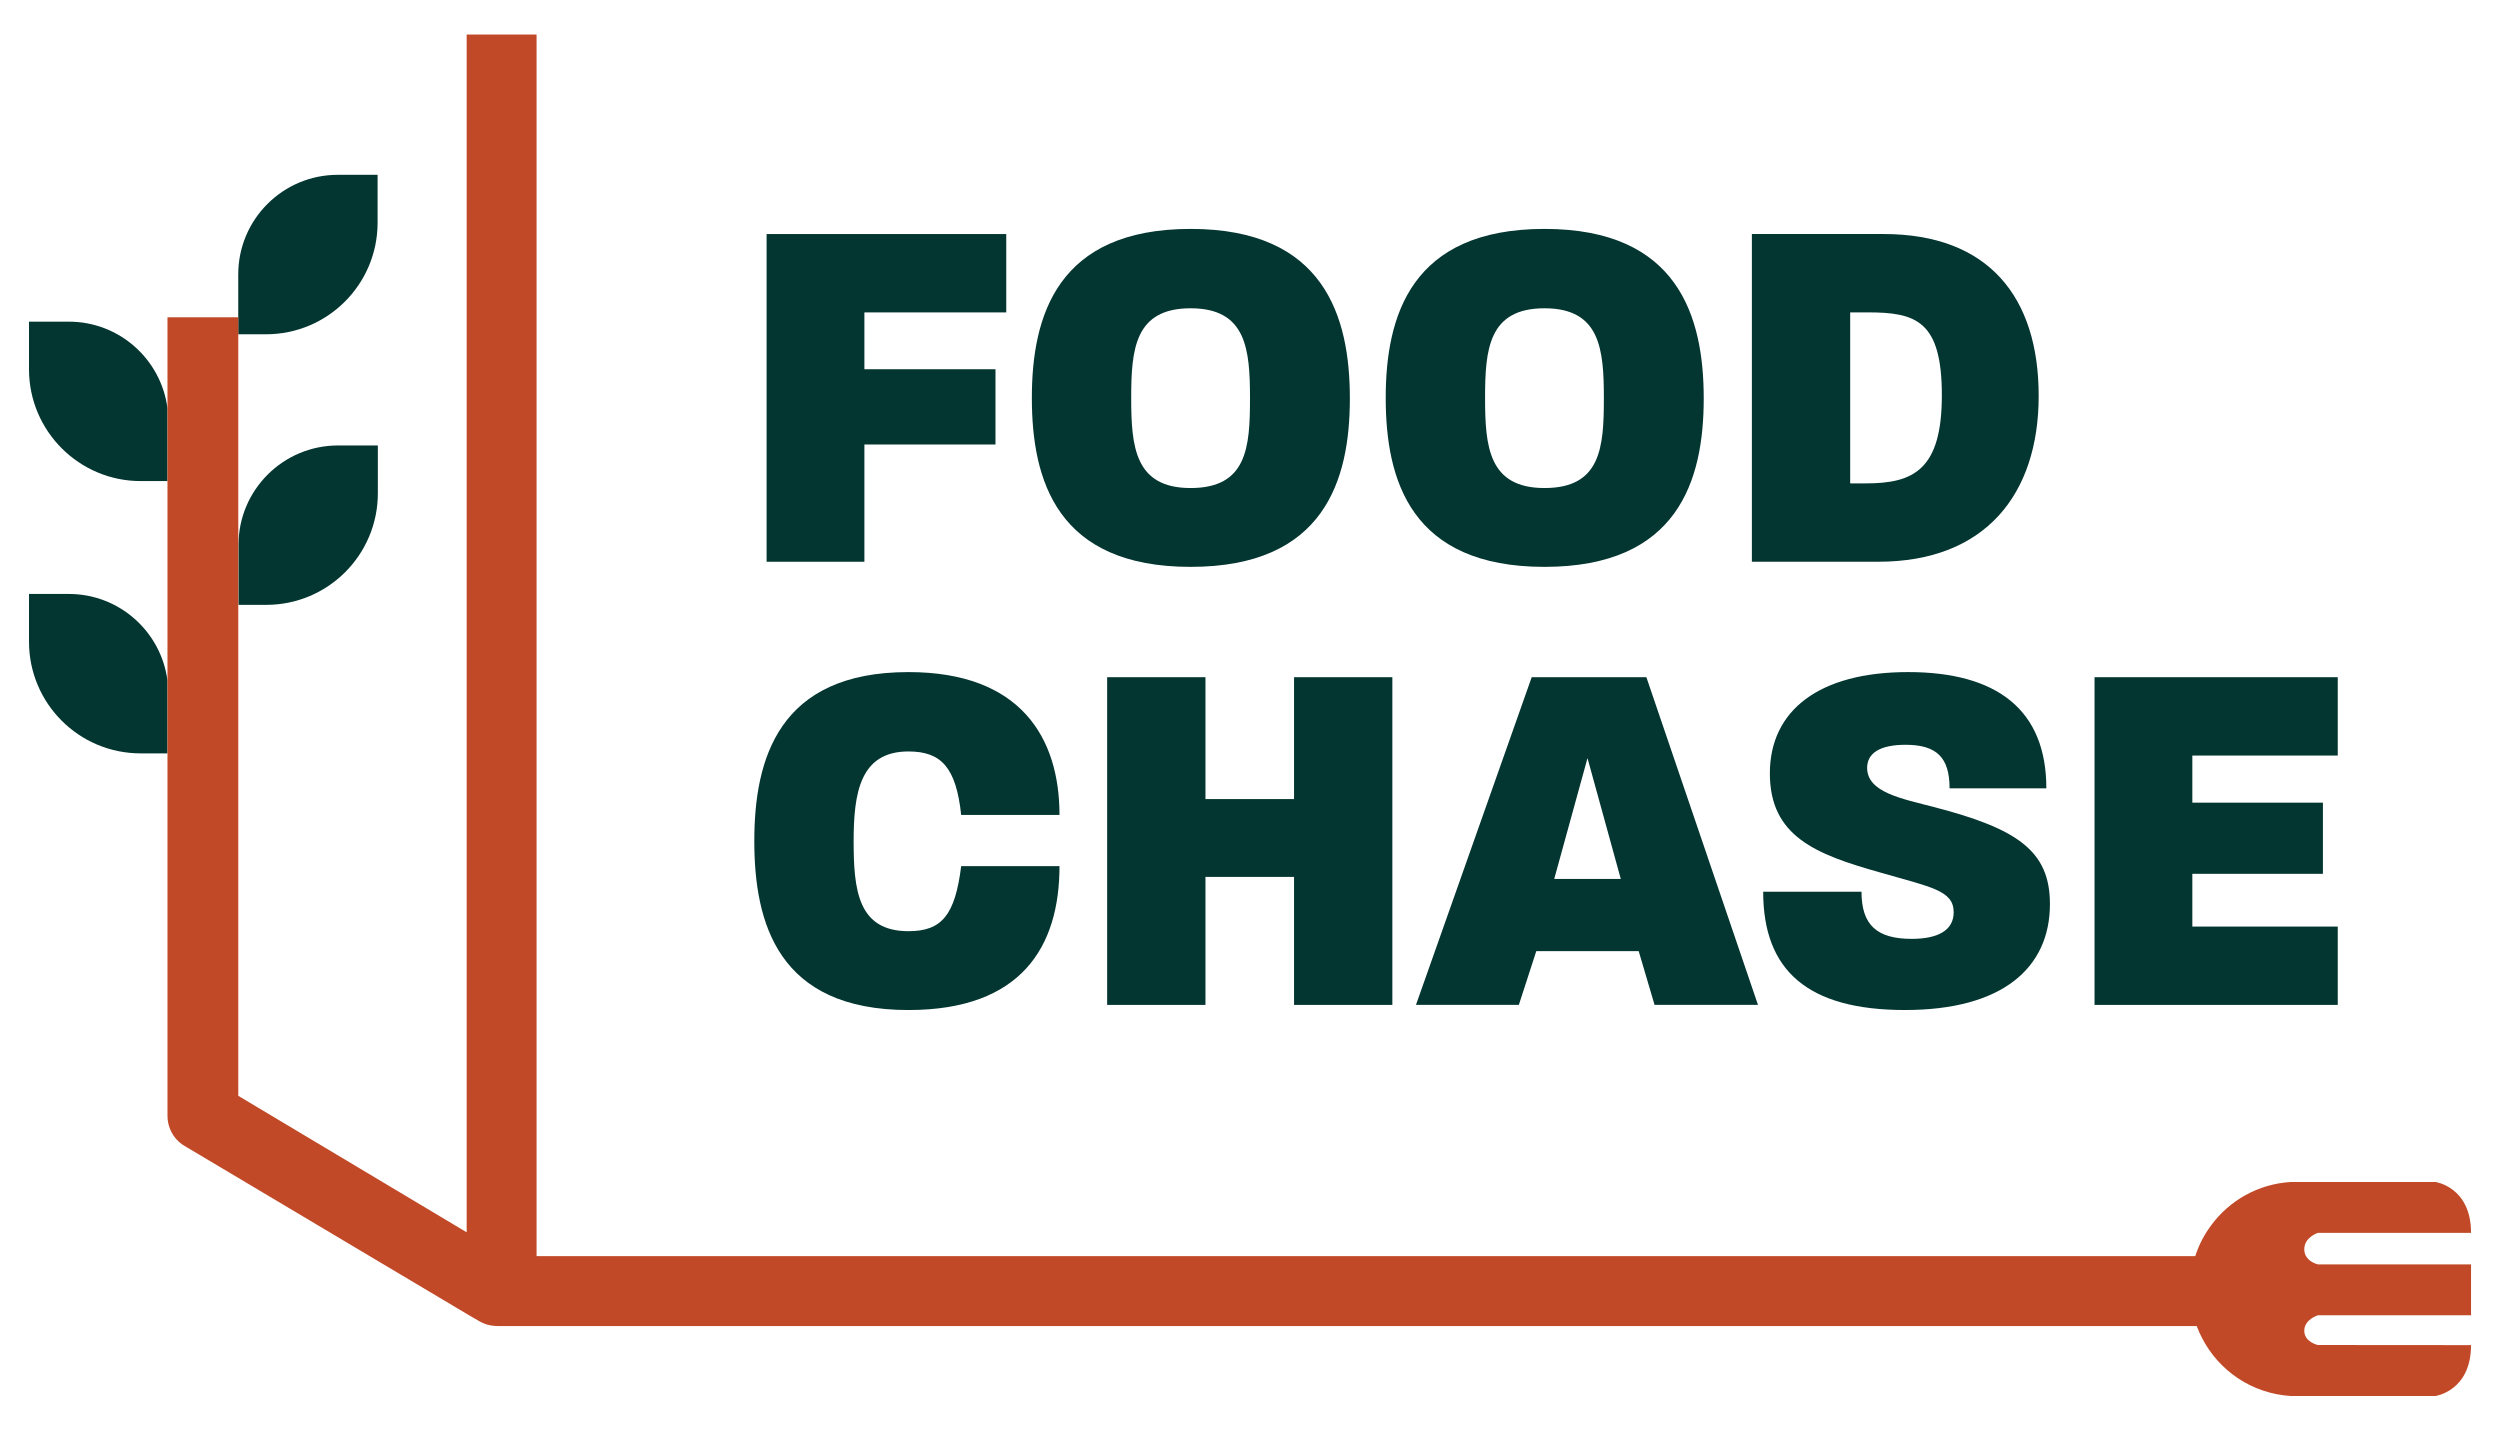
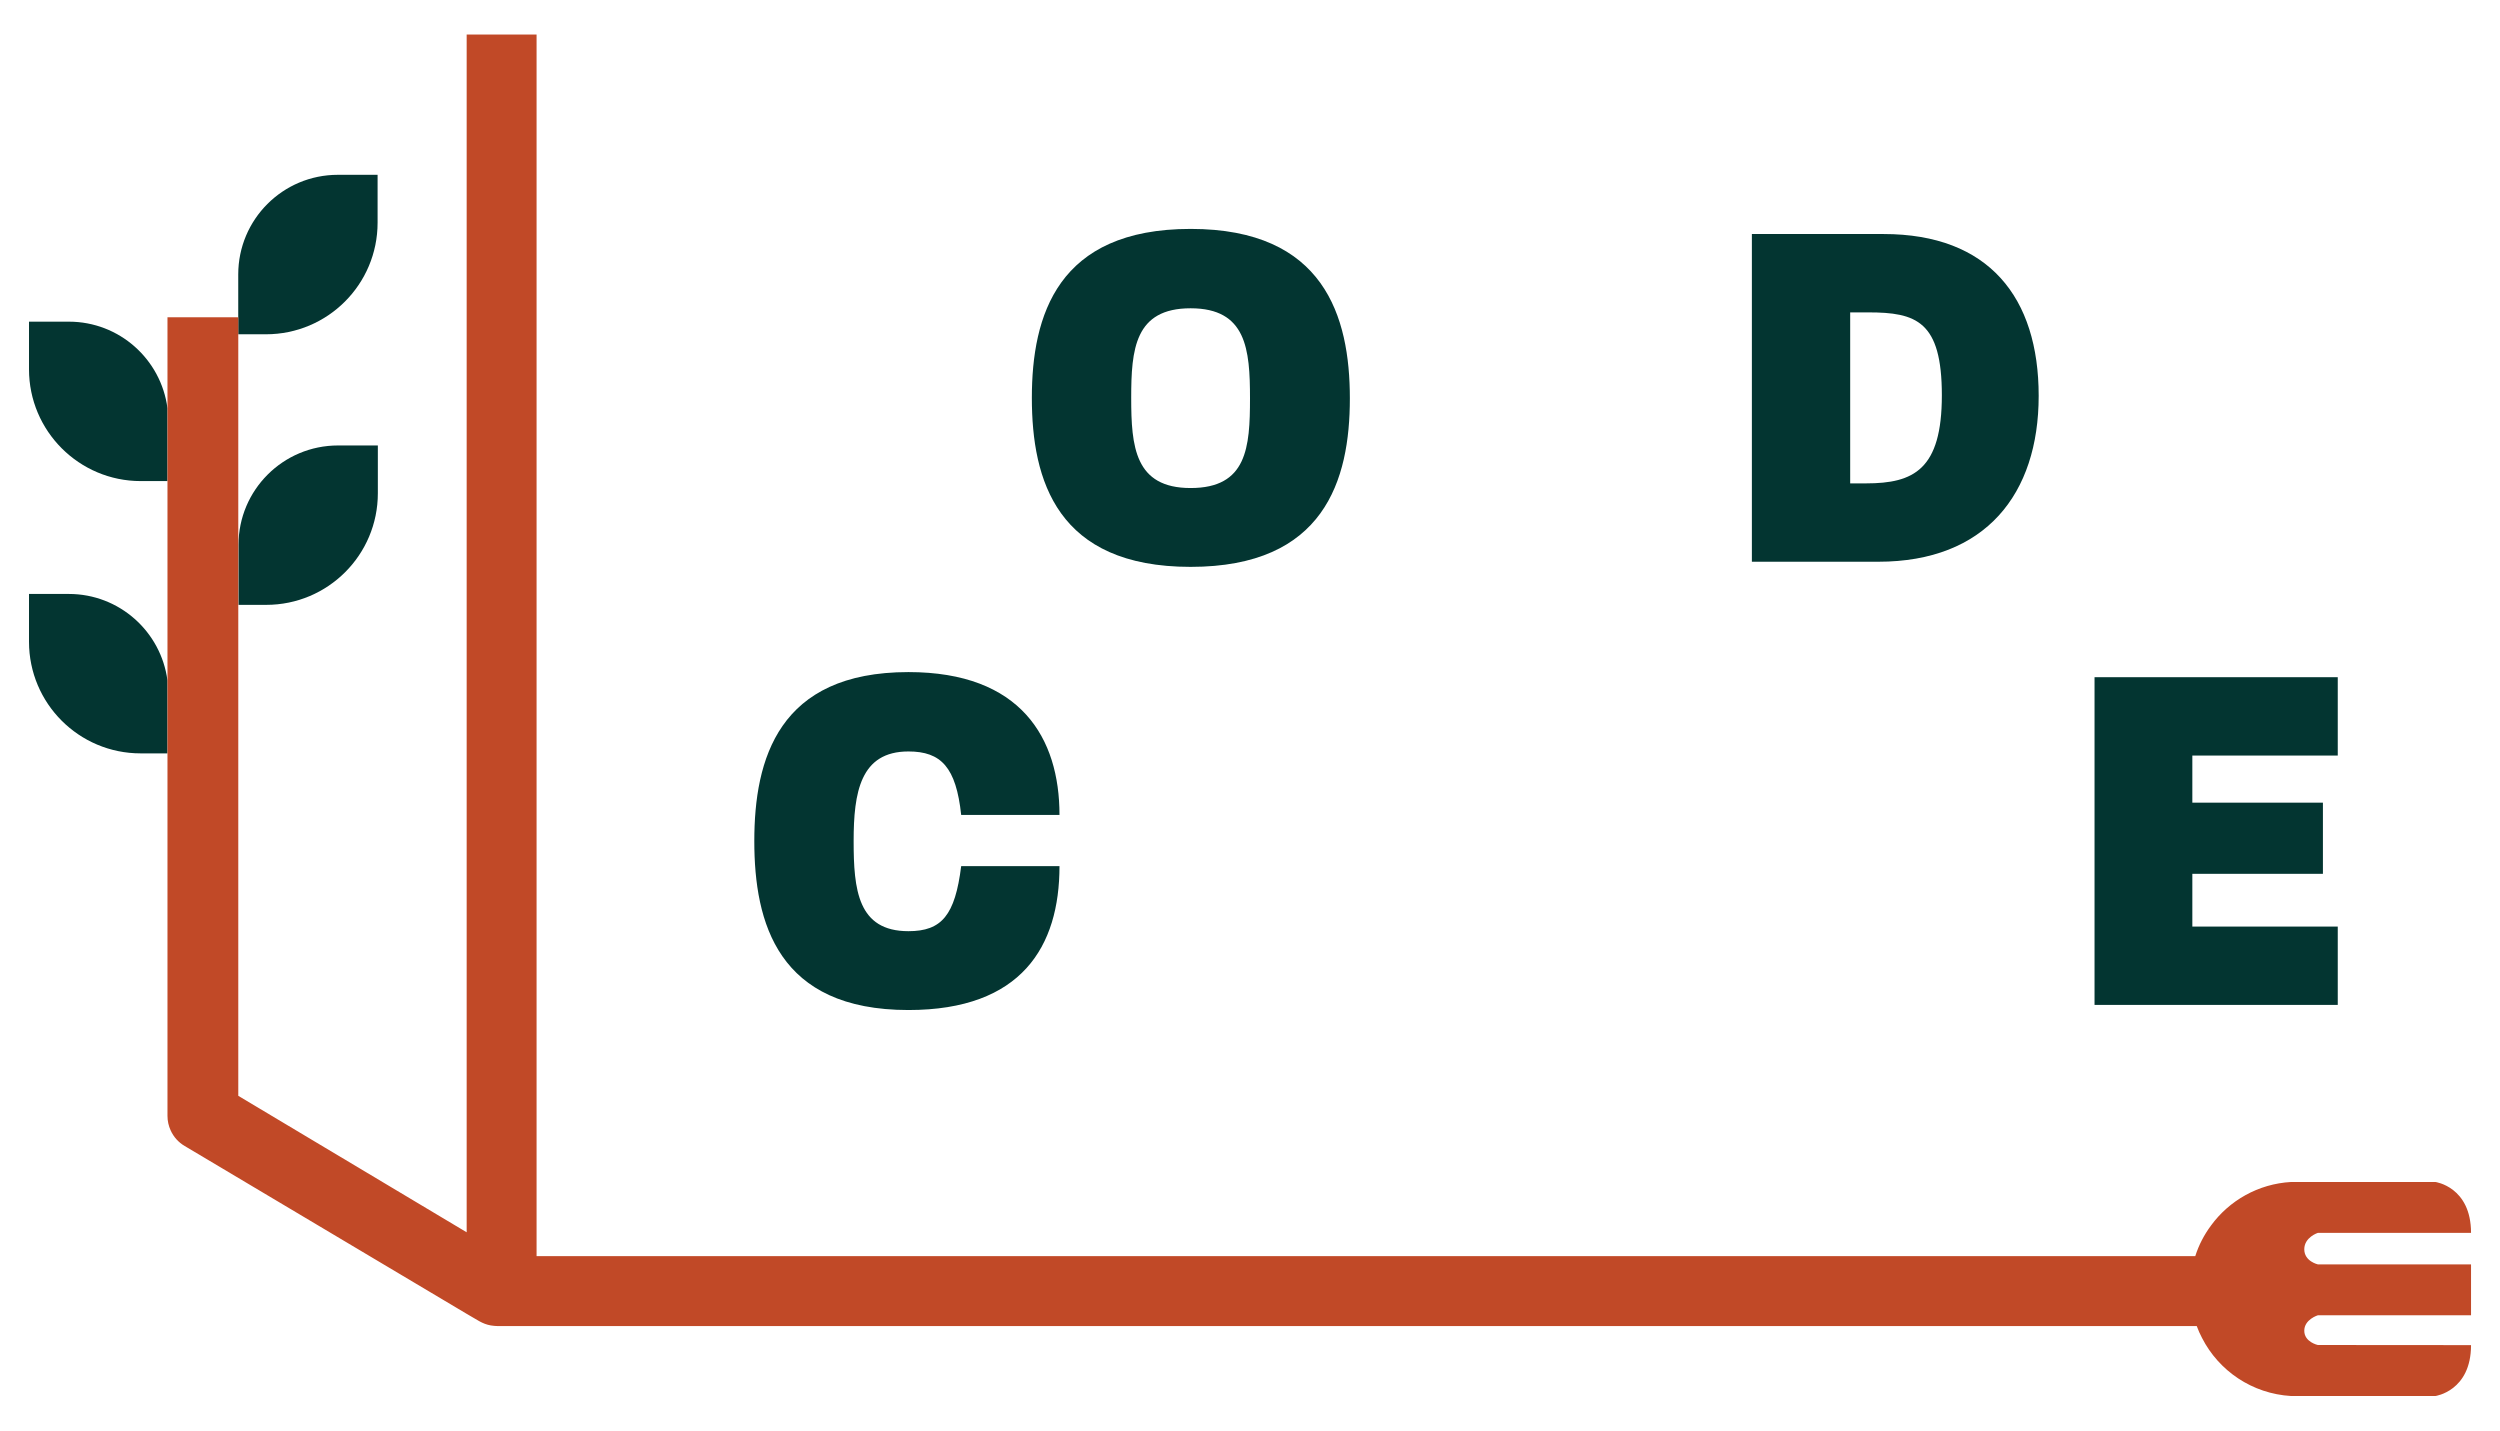
<svg xmlns="http://www.w3.org/2000/svg" id="Layer_3" data-name="Layer 3" viewBox="0 0 1080 618">
  <defs>
    <style>      .cls-1 {        fill: #c14927;      }      .cls-1, .cls-2 {        stroke-width: 0px;      }      .cls-2 {        fill: #033531;      }    </style>
  </defs>
  <g>
    <path class="cls-2" d="M103.03,235.41v25.89h11.98c26.64,0,48.22-21.58,48.22-48.22v-20.64h-17.18c-23.77,0-43.02,19.25-43.02,42.98Z" />
    <path class="cls-2" d="M102.92,118.54v25.87h11.98c26.64,0,48.22-21.58,48.22-48.22v-20.67h-17.18c-23.77,0-43.02,19.28-43.02,43.02Z" />
    <path class="cls-2" d="M12.53,138.96v20.6c0,26.62,21.63,48.27,48.27,48.27h11.54v-31.5c-2.76-21.1-20.78-37.37-42.59-37.37H12.53Z" />
    <path class="cls-2" d="M12.53,256.6v20.64c0,26.64,21.58,48.22,48.22,48.22h11.59v-31.5c-2.76-21.08-20.78-37.37-42.59-37.37H12.53Z" />
    <path class="cls-1" d="M72.35,137.07v344.96c0,2.24.48,4.38,1.39,6.34,1.25,2.76,3.33,5.11,6.05,6.71l1.05.62,120.77,71.88,5.43,3.17,1.21.62c1.62.78,3.35,1.25,5.13,1.39.21.02.41.05.62.05.34.02.68.05,1.03.05h733.97c.64,1.78,1.41,3.47,2.28,5.13,7.25,14.21,21.67,24.11,38.51,25.09h62.28s15.42-2.1,15.42-21.99l-66.18-.05s-5.86-1.25-5.86-6.16,5.86-6.68,5.86-6.68h66.18v-21.99h-66.18s-5.86-1.3-5.86-6.52,5.86-7.09,5.86-7.09h66.18c0-19.94-15.42-21.99-15.42-21.99h-62.28c-14.23.8-26.76,8.03-34.65,18.84-2.94,3.97-5.25,8.37-6.78,13.19H231.8V14.93h-30.2v517.42l-98.66-58.95V137.09h-.39v-.02h-30.2Z" />
  </g>
  <g>
-     <polygon class="cls-2" points="331.17 101.11 434.7 101.11 434.7 134.96 373.42 134.96 373.42 159.51 430.05 159.51 430.05 192.02 373.42 192.02 373.42 242.68 331.17 242.68 331.17 101.11" />
    <path class="cls-2" d="M514.34,98.89c-57.52,0-68.58,37.39-68.58,73.01s10.85,72.99,68.58,72.99,68.8-37.37,68.8-72.77-11.06-73.23-68.8-73.23ZM514.34,210.83c-24.12,0-25.66-17.92-25.66-38.93s1.54-38.72,25.66-38.72,25.66,17.7,25.66,38.93-1.32,38.72-25.66,38.72Z" />
-     <path class="cls-2" d="M667.21,98.89c-57.52,0-68.58,37.39-68.58,73.01s10.85,72.99,68.58,72.99,68.8-37.37,68.8-72.77-11.06-73.23-68.8-73.23ZM667.21,210.83c-24.12,0-25.66-17.92-25.66-38.93s1.54-38.72,25.66-38.72,25.66,17.7,25.66,38.93-1.32,38.72-25.66,38.72Z" />
    <path class="cls-2" d="M813.68,101.1h-56.87v141.57h54.64c46.24,0,69.26-29.19,69.26-71.66s-21.47-69.91-67.02-69.91ZM806.16,208.83h-6.88v-73.88h7.76c20.78,0,31.84,3.75,31.84,35.83s-12.17,38.04-32.73,38.04Z" />
-     <path class="cls-2" d="M325.86,363.34c0-35.39,10.4-73,66.58-73,48.66,0,65.26,28.53,65.26,61.72h-42.47c-2.21-20.58-8.63-27.43-22.79-27.43-20.8,0-23.67,17.69-23.67,38.71s1.77,38.93,23.67,38.93c14.38,0,20.13-6.86,22.79-28.1h42.47c0,34.73-16.37,62.16-65.26,62.16-56.4,0-66.58-37.6-66.58-73h0Z" />
-     <polygon class="cls-2" points="478.29 292.55 520.76 292.55 520.76 345.2 559.03 345.2 559.03 292.55 601.5 292.55 601.5 434.12 559.03 434.12 559.03 378.82 520.76 378.82 520.76 434.12 478.29 434.12 478.29 292.55" />
-     <path class="cls-2" d="M711.24,292.54h-49.54l-50,141.57h44.44l7.53-23.21h44.25l6.85,23.21h44.68l-48.22-141.57ZM671.42,379.71l14.38-52.21,14.38,52.21h-28.76Z" />
-     <path class="cls-2" d="M761.7,385.23h42.47c0,14.39,6.64,20.36,21.68,20.36,11.51,0,18.14-3.77,18.14-11.51,0-9.51-9.96-10.84-32.08-17.26-27.42-7.74-47.33-15.48-47.33-42.69s21.24-43.79,59.72-43.79,59.72,16.37,59.72,50.21h-41.81c0-13.26-5.53-18.8-19.02-18.8-11.29,0-16.59,3.76-16.59,9.95,0,10.62,14.82,13.28,29.2,17.03,35.62,9.29,49.77,18.8,49.77,41.8,0,27.65-20.57,45.8-62.6,45.8s-61.28-17.03-61.28-51.11h0Z" />
+     <path class="cls-2" d="M325.86,363.34c0-35.39,10.4-73,66.58-73,48.66,0,65.26,28.53,65.26,61.72h-42.47c-2.21-20.58-8.63-27.43-22.79-27.43-20.8,0-23.67,17.69-23.67,38.71s1.77,38.93,23.67,38.93c14.38,0,20.13-6.86,22.79-28.1h42.47c0,34.73-16.37,62.16-65.26,62.16-56.4,0-66.58-37.6-66.58-73Z" />
    <polygon class="cls-2" points="904.84 292.55 1009.91 292.55 1009.91 326.4 947.09 326.4 947.09 346.75 1003.5 346.75 1003.5 377.49 947.09 377.49 947.09 400.28 1009.91 400.28 1009.91 434.12 904.84 434.12 904.84 292.55" />
  </g>
</svg>